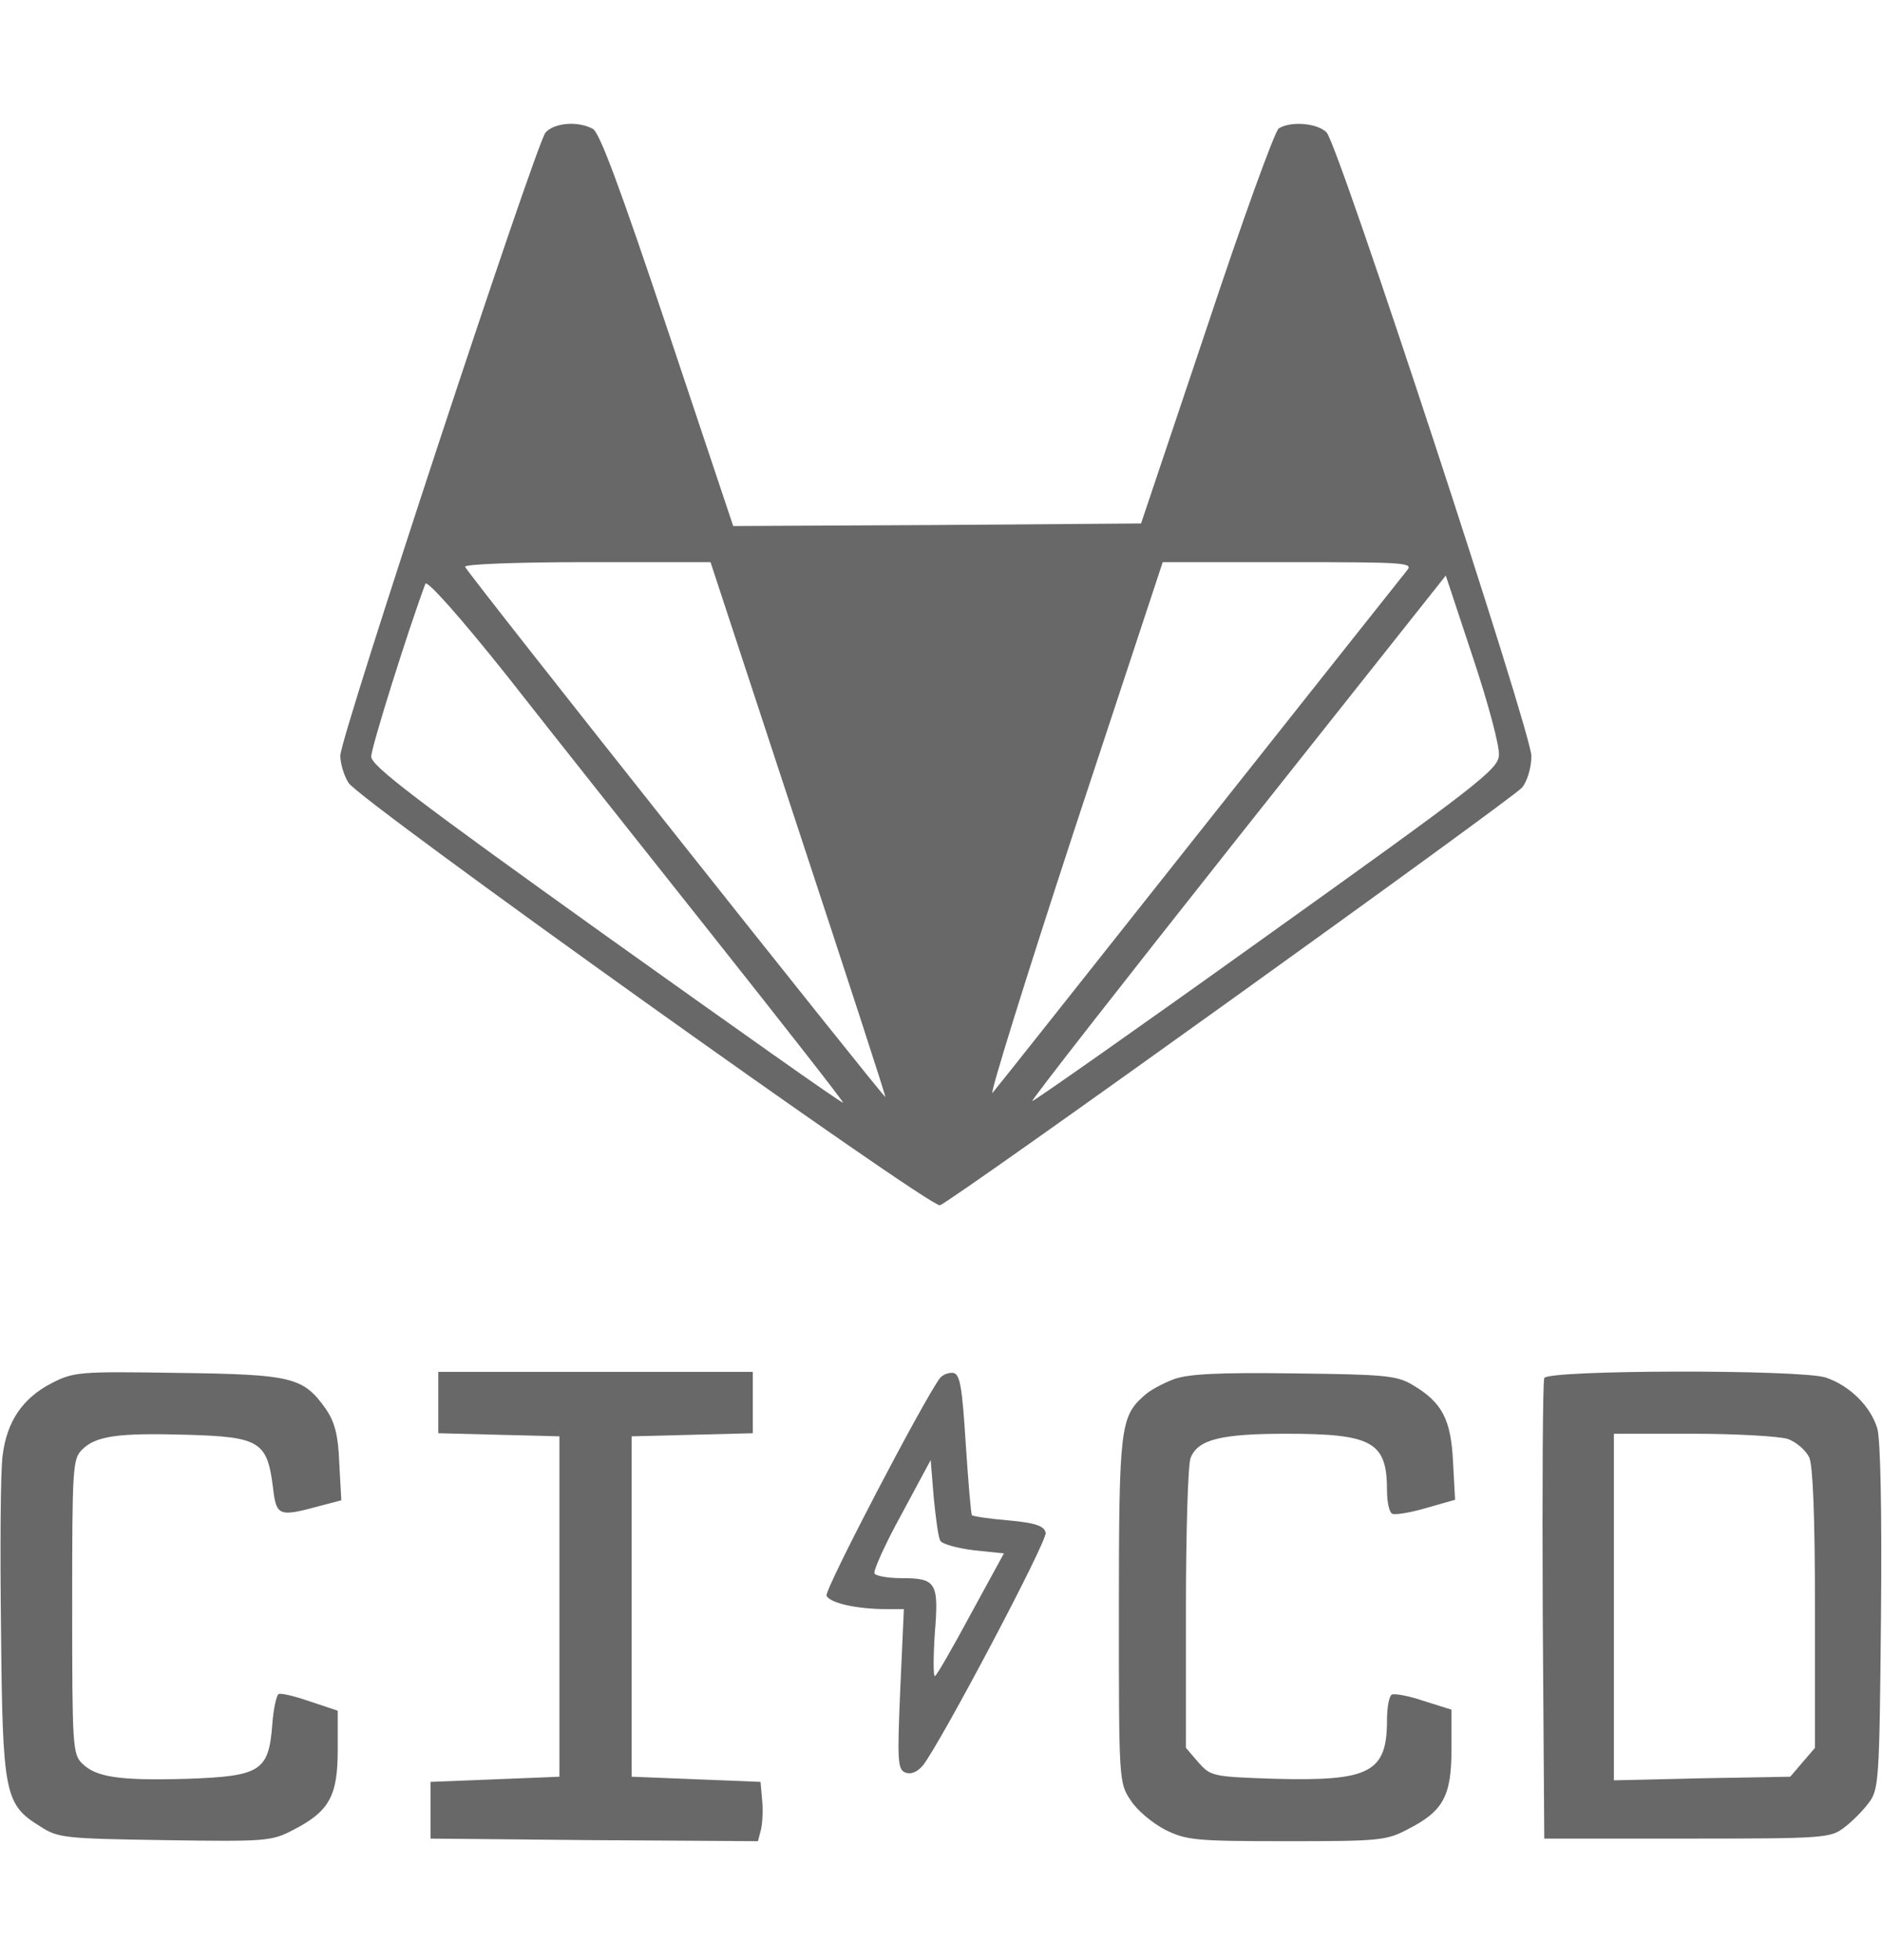
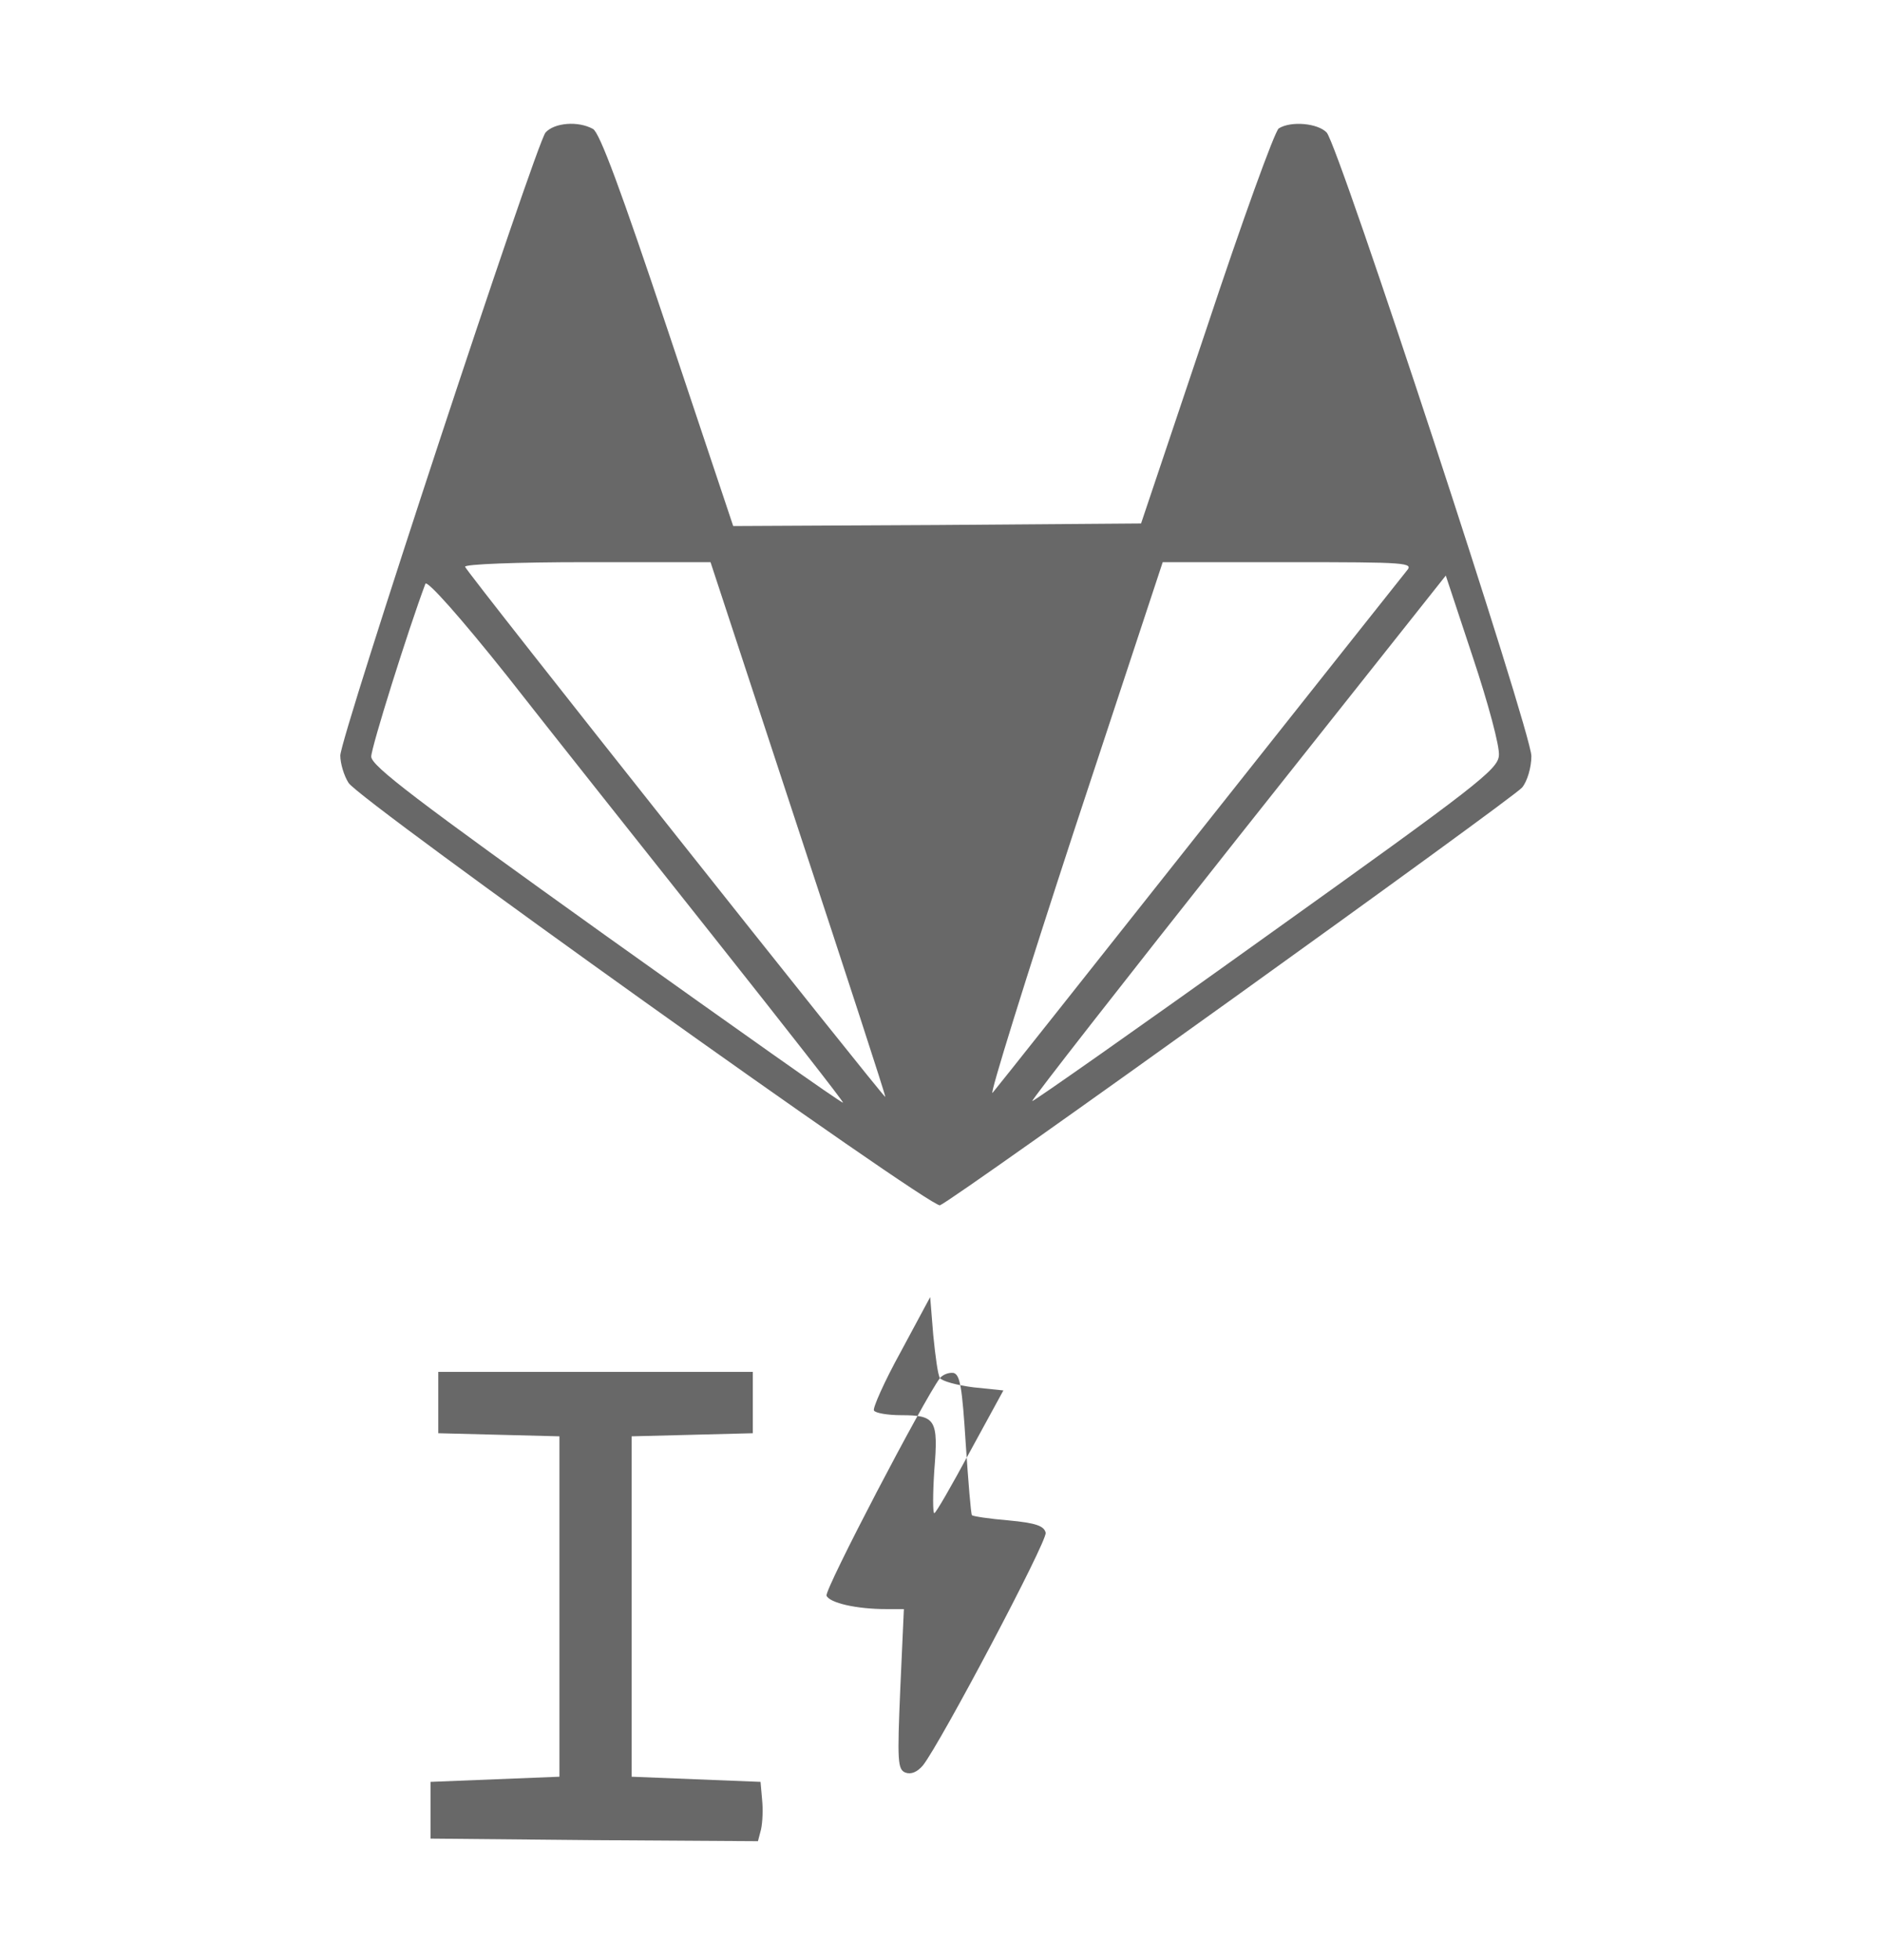
<svg xmlns="http://www.w3.org/2000/svg" version="1.0" width="365pt" height="380pt" viewBox="0 0 365 380" preserveAspectRatio="xMidYMid meet">
  <g transform="translate(0,380) scale(0.1,-0.1)" fill="#000000" stroke="none">
    <path d="M1058 3543 c-19 -23 -398 -1172 -398 -1208 0 -15 7 -39 16 -53 21 -34 1130 -826 1147 -819 27 10 1113 790 1129 810 10 12 18 39 18 61 0 46 -373 1182 -397 1209 -17 18 -69 23 -93 8 -8 -6 -71 -180 -140 -388 l-127 -378 -396 -3 -395 -2 -127 380 c-91 272 -132 383 -145 390 -29 16 -75 12 -92 -7z m490 -1350 c94 -285 170 -518 169 -520 -3 -2 -811 1016 -815 1028 -2 5 99 9 236 9 l240 0 170 -517z m1180 500 c-8 -10 -189 -238 -403 -508 -213 -269 -393 -496 -400 -504 -7 -7 64 221 158 508 l172 521 244 0 c232 0 243 -1 229 -17z m-1342 -712 c138 -174 250 -317 249 -319 -2 -2 -208 144 -459 323 -369 264 -456 330 -456 348 0 18 72 247 105 335 3 8 68 -65 158 -178 83 -106 265 -335 403 -509z m1521 354 c-2 -27 -42 -58 -452 -351 -247 -177 -451 -320 -453 -319 -2 2 178 232 399 511 l403 508 53 -160 c29 -87 52 -172 50 -189z" fill="#686868" />
-     <path d="M100 1118 c-56 -29 -87 -74 -95 -141 -4 -29 -5 -180 -3 -337 3 -321 7 -339 77 -382 34 -22 48 -23 241 -26 197 -3 207 -2 249 20 70 36 86 66 86 155 l0 76 -54 18 c-29 10 -57 17 -61 14 -4 -3 -10 -30 -12 -60 -7 -89 -23 -99 -163 -104 -134 -4 -179 3 -206 30 -18 18 -19 35 -19 304 0 269 1 286 19 304 27 27 70 33 205 29 138 -4 154 -13 165 -99 7 -60 10 -61 95 -38 l38 10 -4 72 c-2 55 -9 80 -26 105 -44 62 -65 67 -287 70 -192 3 -202 2 -245 -20z" fill="#686868" />
    <path d="M850 1080 l0 -59 118 -3 117 -3 0 -330 0 -330 -125 -5 -125 -5 0 -55 0 -55 317 -3 318 -2 6 23 c3 14 4 39 2 58 l-3 34 -125 5 -125 5 0 330 0 330 118 3 117 3 0 59 0 60 -305 0 -305 0 0 -60z" fill="#686868" />
-     <path d="M1823 1128 c-31 -41 -224 -410 -220 -422 6 -14 58 -26 116 -26 l34 0 -7 -155 c-6 -141 -5 -156 10 -162 11 -4 23 1 34 14 34 43 241 434 238 451 -3 13 -18 19 -72 24 -37 3 -69 8 -71 10 -2 2 -7 64 -12 138 -7 111 -11 135 -24 138 -9 1 -20 -3 -26 -10z m1 -316 c4 -6 33 -14 65 -18 l58 -6 -65 -119 c-35 -65 -66 -119 -69 -119 -3 0 -3 37 0 83 8 98 3 107 -64 107 -26 0 -50 4 -53 9 -3 4 20 56 52 114 l57 106 6 -74 c4 -40 9 -78 13 -83z" fill="#686868" />
-     <path d="M2277 1126 c-21 -8 -48 -22 -59 -33 -45 -40 -48 -63 -48 -416 0 -330 0 -334 23 -368 12 -19 42 -44 67 -57 41 -20 57 -22 235 -22 178 0 194 1 235 23 69 35 85 64 85 155 l0 77 -54 17 c-29 10 -58 15 -62 12 -5 -3 -9 -25 -9 -49 0 -102 -33 -119 -219 -114 -120 4 -123 5 -147 32 l-24 28 0 269 c0 148 4 280 9 293 14 36 59 47 186 47 167 0 195 -16 195 -110 0 -21 4 -42 10 -45 5 -3 35 2 66 11 l56 16 -4 74 c-4 82 -21 115 -79 149 -30 18 -55 20 -229 22 -147 2 -204 -1 -233 -11z" fill="#686868" />
-     <path d="M2995 1128 c-3 -7 -4 -211 -3 -453 l3 -440 277 0 c264 0 278 1 304 21 15 11 37 33 48 48 20 26 21 42 24 359 2 210 -1 345 -7 367 -13 43 -53 83 -100 99 -50 16 -540 15 -546 -1z m472 -118 c17 -6 35 -22 42 -36 7 -17 11 -114 11 -294 l0 -269 -24 -28 -24 -28 -171 -3 -171 -4 0 336 0 336 154 0 c84 0 167 -5 183 -10z" fill="#686868" />
+     <path d="M1823 1128 c-31 -41 -224 -410 -220 -422 6 -14 58 -26 116 -26 l34 0 -7 -155 c-6 -141 -5 -156 10 -162 11 -4 23 1 34 14 34 43 241 434 238 451 -3 13 -18 19 -72 24 -37 3 -69 8 -71 10 -2 2 -7 64 -12 138 -7 111 -11 135 -24 138 -9 1 -20 -3 -26 -10z c4 -6 33 -14 65 -18 l58 -6 -65 -119 c-35 -65 -66 -119 -69 -119 -3 0 -3 37 0 83 8 98 3 107 -64 107 -26 0 -50 4 -53 9 -3 4 20 56 52 114 l57 106 6 -74 c4 -40 9 -78 13 -83z" fill="#686868" />
  </g>
</svg>